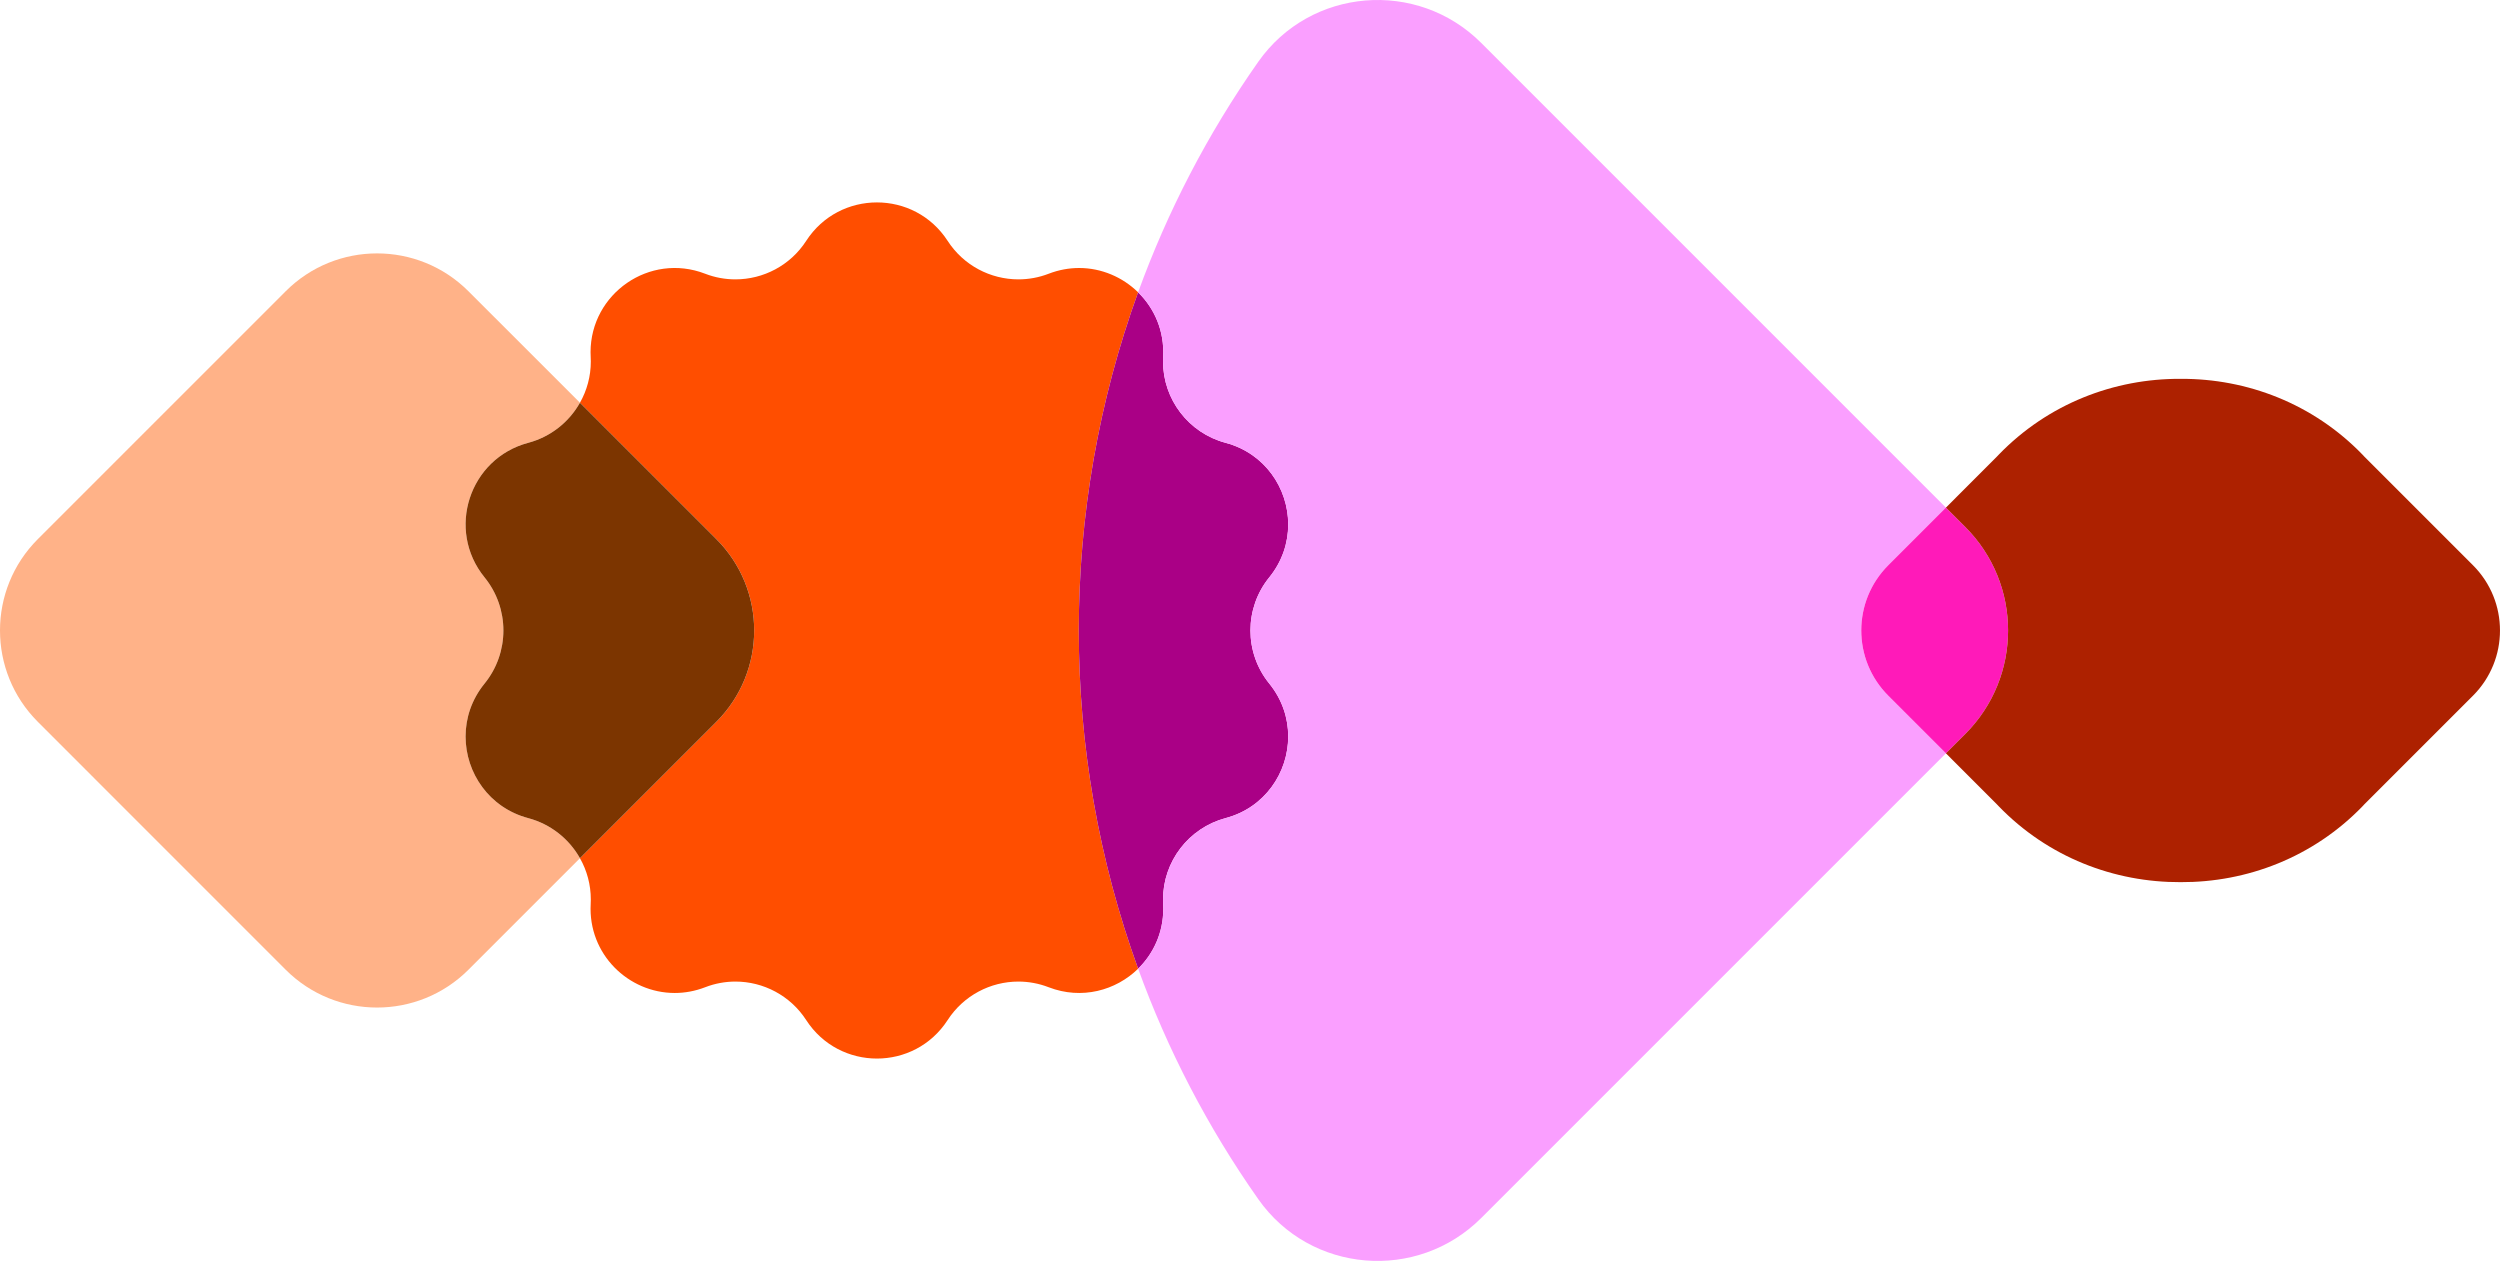
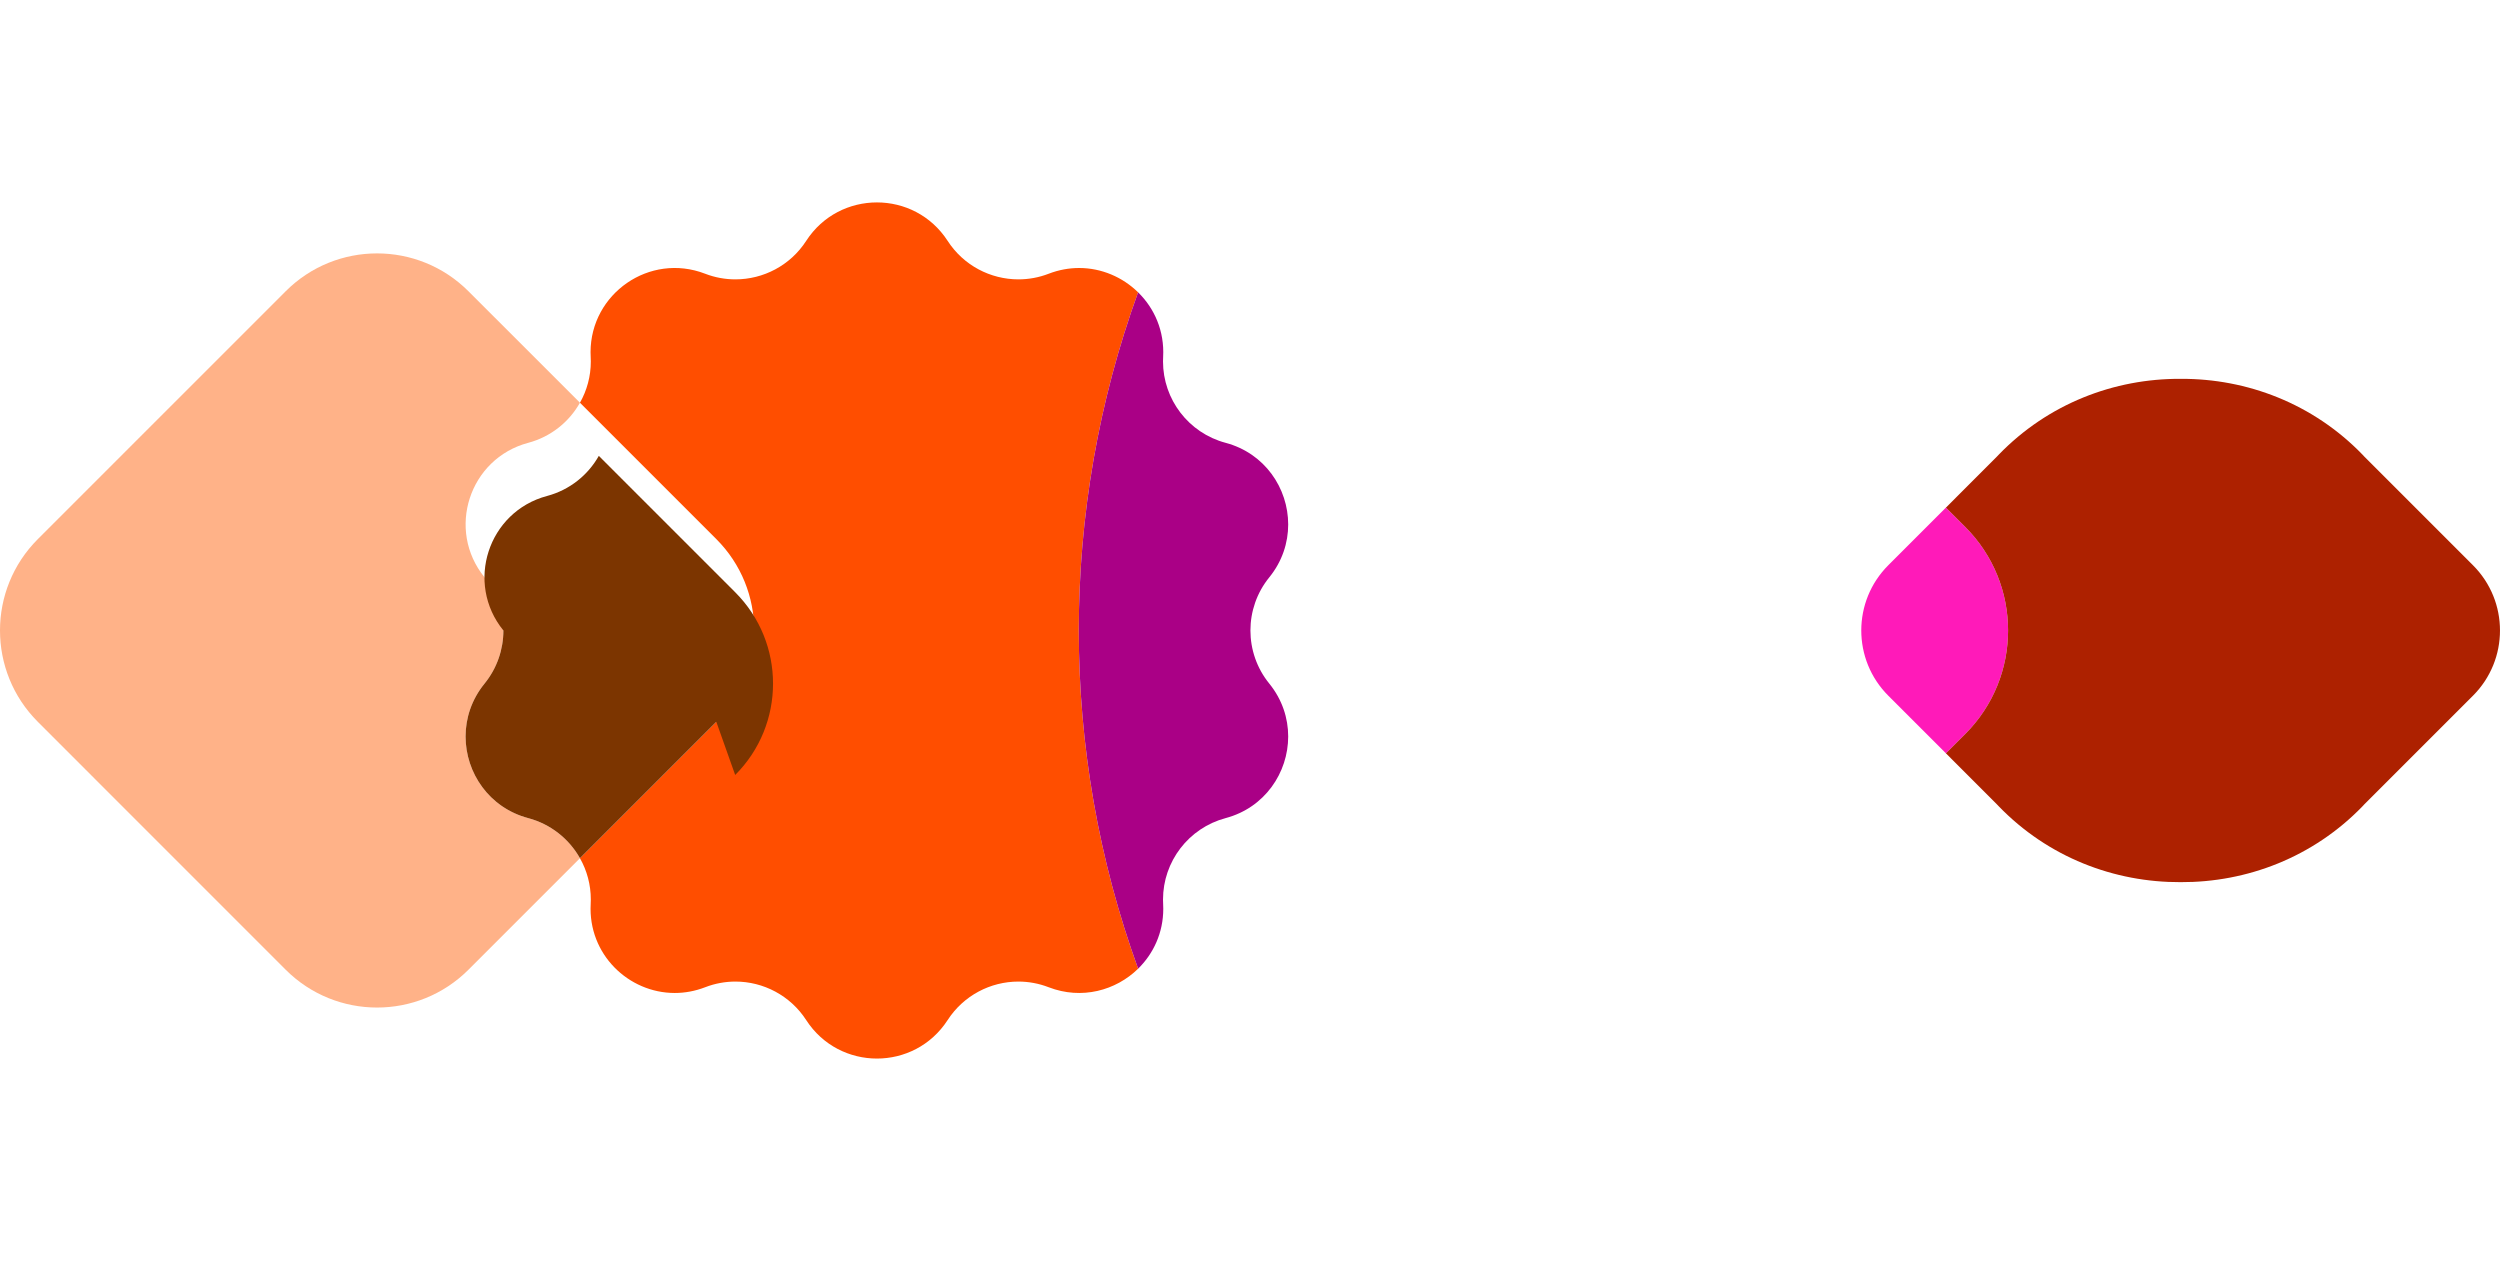
<svg xmlns="http://www.w3.org/2000/svg" id="Layer_2" data-name="Layer 2" viewBox="0 0 580.6 292.84">
  <defs>
    <style> .cls-1 { fill: #ff1ab9; } .cls-1, .cls-2, .cls-3, .cls-4, .cls-5, .cls-6, .cls-7 { stroke-width: 0px; } .cls-2 { fill: #ffb288; } .cls-3 { fill: #fa9fff; } .cls-4 { fill: #7c3500; } .cls-5 { fill: #ad2100; } .cls-6 { fill: #aa0086; } .cls-7 { fill: #ff4e00; } </style>
  </defs>
  <g id="Layer_1-2" data-name="Layer 1">
    <g>
      <path class="cls-7" d="M264.32,224.97c-5.19,5.08-13.12,7.26-20.77,4.31-2.3-.89-4.68-1.32-7.04-1.32-6.48,0-12.74,3.24-16.43,8.94-3.86,5.96-10.14,8.94-16.42,8.94s-12.58-2.98-16.43-8.94c-3.69-5.7-9.95-8.94-16.43-8.94-2.36,0-4.74.43-7.04,1.32-2.36.91-4.74,1.33-7.06,1.33-10.73,0-20.14-8.99-19.52-20.64.02-.36.03-.71.03-1.07,0-3.44-.9-6.73-2.52-9.59l31.67-31.67c11.72-11.72,11.72-30.72,0-42.44l-31.67-31.67c1.62-2.86,2.52-6.14,2.52-9.58,0-.36-.01-.71-.03-1.07-.02-.37-.03-.73-.03-1.09,0-13.6,13.71-23.2,26.61-18.22,2.3.89,4.68,1.31,7.03,1.31,6.49,0,12.75-3.23,16.44-8.94,3.85-5.95,10.14-8.93,16.43-8.93s12.56,2.98,16.42,8.93c3.69,5.71,9.95,8.94,16.44,8.94,2.35,0,4.73-.42,7.03-1.31,2.36-.91,4.75-1.33,7.07-1.33,5.21,0,10.11,2.13,13.69,5.65-18.36,50.64-18.36,106.44.01,157.08Z" />
      <path class="cls-6" d="M294.78,158.76c3,3.7,4.39,8.02,4.39,12.27,0,8.42-5.43,16.55-14.54,18.97-8.6,2.3-14.53,10.09-14.53,18.9,0,.36.01.71.03,1.07.02.37.03.73.03,1.09,0,5.54-2.27,10.41-5.84,13.91-18.37-50.64-18.37-106.44-.01-157.08,3.81,3.72,6.14,9,5.82,14.99-.02.36-.03.71-.03,1.07,0,8.8,5.93,16.6,14.53,18.89,9.11,2.42,14.54,10.55,14.54,18.97,0,4.25-1.39,8.57-4.39,12.27-2.92,3.59-4.38,7.97-4.38,12.34s1.46,8.75,4.38,12.34Z" />
-       <path class="cls-3" d="M438.54,161.57l13.38,13.38-107.91,107.91c-14.89,14.89-39.68,12.86-51.79-4.37-11.81-16.79-21.11-34.8-27.9-53.52,3.57-3.5,5.84-8.37,5.84-13.91,0-.36,0-.72-.03-1.09-.02-.36-.03-.71-.03-1.07,0-8.81,5.93-16.6,14.53-18.9,9.11-2.42,14.54-10.55,14.54-18.97,0-4.25-1.39-8.57-4.39-12.27-2.92-3.59-4.38-7.97-4.38-12.34s1.46-8.75,4.38-12.34c3-3.7,4.39-8.02,4.39-12.27,0-8.42-5.43-16.55-14.54-18.97-8.6-2.29-14.53-10.09-14.53-18.89,0-.36.01-.71.03-1.07.32-5.99-2.01-11.27-5.82-14.99,6.8-18.72,16.1-36.74,27.91-53.54,12.11-17.23,36.9-19.26,51.79-4.37l107.91,107.91-13.38,13.38c-8.37,8.37-8.37,21.93,0,30.3Z" />
      <path class="cls-2" d="M134.69,199.31l-25.9,25.9c-11.72,11.71-30.72,11.71-42.44,0l-57.56-57.57c-11.72-11.72-11.72-30.72,0-42.44l57.56-57.56c11.72-11.72,30.72-11.72,42.44,0l25.9,25.89c-2.52,4.47-6.77,7.91-12.01,9.31-13.72,3.65-19.1,20.23-10.15,31.24,2.92,3.59,4.38,7.97,4.38,12.34s-1.46,8.75-4.38,12.34c-3.01,3.7-4.4,8.02-4.4,12.28,0,8.41,5.44,16.54,14.55,18.96,5.24,1.4,9.49,4.84,12.01,9.31Z" />
-       <path class="cls-4" d="M166.36,167.64l-31.67,31.67c-2.52-4.47-6.77-7.91-12.01-9.31-9.11-2.42-14.55-10.55-14.55-18.96,0-4.26,1.39-8.58,4.4-12.28,2.92-3.59,4.38-7.97,4.38-12.34s-1.46-8.75-4.38-12.34c-8.95-11.01-3.57-27.59,10.15-31.24,5.24-1.4,9.49-4.84,12.01-9.31l31.67,31.67c11.72,11.72,11.72,30.72,0,42.44Z" />
+       <path class="cls-4" d="M166.36,167.64l-31.67,31.67c-2.52-4.47-6.77-7.91-12.01-9.31-9.11-2.42-14.55-10.55-14.55-18.96,0-4.26,1.39-8.58,4.4-12.28,2.92-3.59,4.38-7.97,4.38-12.34c-8.95-11.01-3.57-27.59,10.15-31.24,5.24-1.4,9.49-4.84,12.01-9.31l31.67,31.67c11.72,11.72,11.72,30.72,0,42.44Z" />
      <path class="cls-1" d="M456.4,170.47l-4.48,4.48-13.38-13.38c-8.37-8.37-8.37-21.93,0-30.3l13.38-13.38,4.48,4.48c13.28,13.28,13.28,34.82,0,48.1Z" />
      <path class="cls-5" d="M574.32,161.57l-10.81,10.81-14.46,14.46c-.12.13-.23.26-.35.38-11.48,11.88-26.86,17.72-42.27,17.65-15.41.07-30.79-5.77-42.27-17.65-.12-.12-.24-.25-.36-.38l-11.88-11.89,4.48-4.48c13.28-13.28,13.28-34.82,0-48.1l-4.48-4.48,11.88-11.89c.12-.12.24-.26.36-.38,11.48-11.88,26.86-17.72,42.27-17.64,15.41-.08,30.79,5.76,42.27,17.64.12.12.23.26.35.38l14.46,14.46,10.81,10.81c8.37,8.37,8.37,21.93,0,30.3Z" />
    </g>
  </g>
</svg>